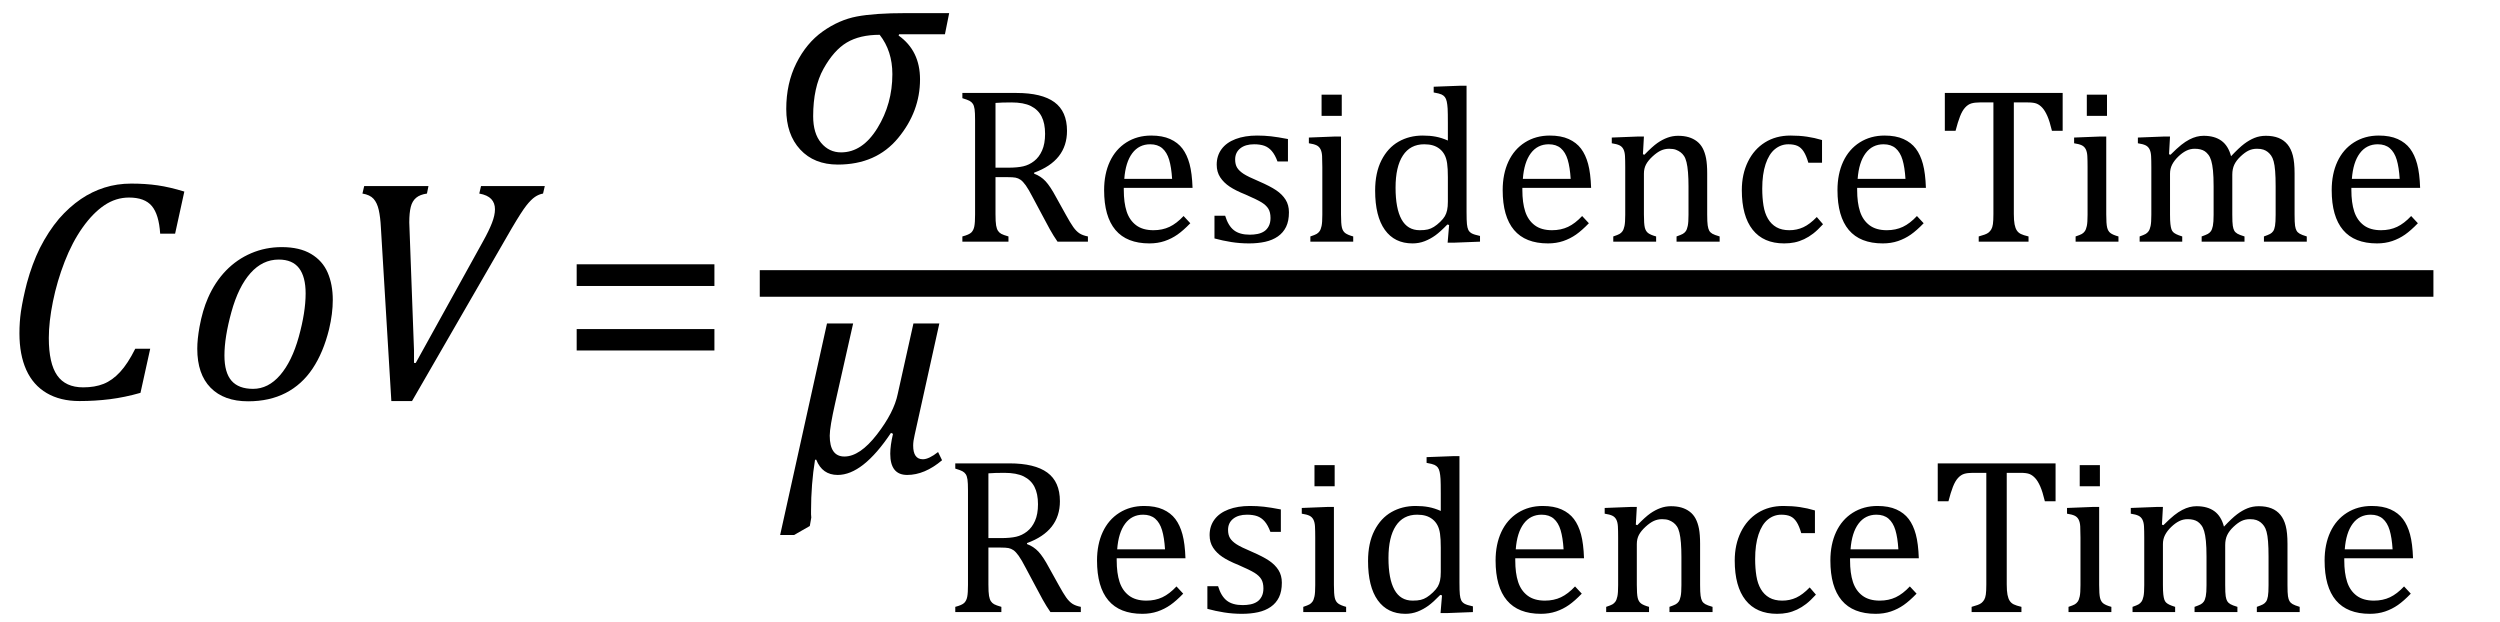
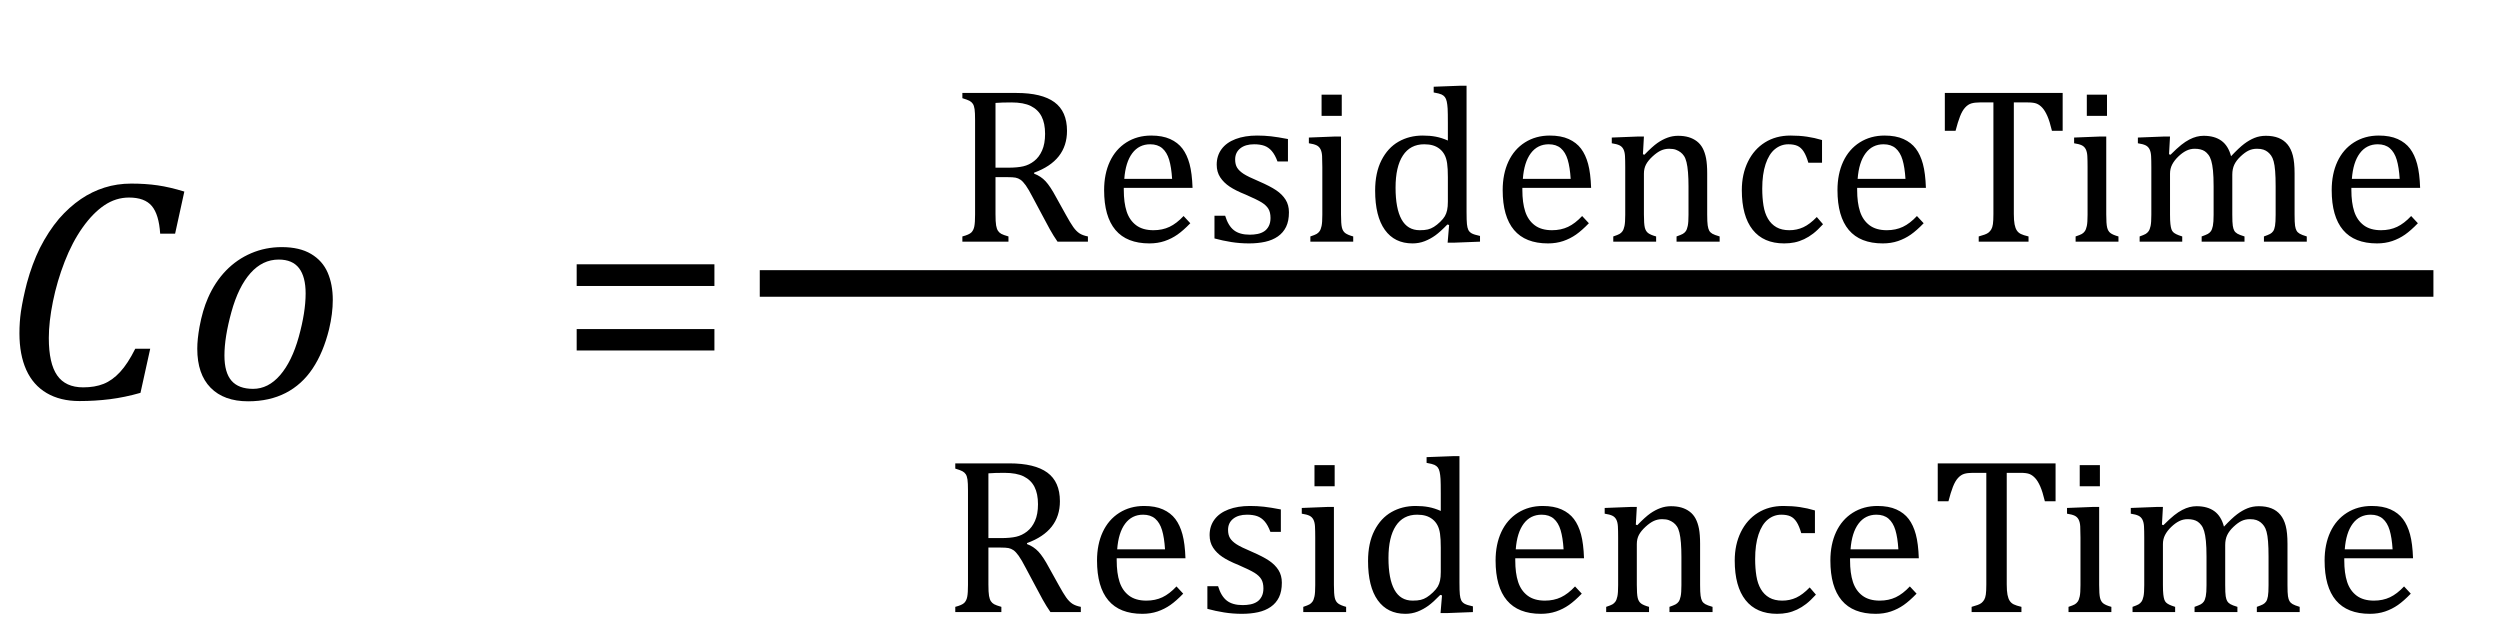
<svg xmlns="http://www.w3.org/2000/svg" stroke-dasharray="none" shape-rendering="auto" font-family="'Dialog'" width="156.813" text-rendering="auto" fill-opacity="1" contentScriptType="text/ecmascript" color-interpolation="auto" color-rendering="auto" preserveAspectRatio="xMidYMid meet" font-size="12" fill="black" stroke="black" image-rendering="auto" stroke-miterlimit="10" zoomAndPan="magnify" version="1.0" stroke-linecap="square" stroke-linejoin="miter" contentStyleType="text/css" font-style="normal" height="39" stroke-width="1" stroke-dashoffset="0" font-weight="normal" stroke-opacity="1" y="-14">
  <defs id="genericDefs" />
  <g>
    <g text-rendering="optimizeLegibility" transform="translate(0,25)" color-rendering="optimizeQuality" color-interpolation="linearRGB" image-rendering="optimizeQuality">
      <path d="M11.562 -12.984 L10.984 -10.344 L10.047 -10.344 Q9.969 -11.547 9.523 -12.078 Q9.078 -12.609 8.094 -12.609 Q7.266 -12.609 6.547 -12.125 Q5.828 -11.641 5.18 -10.727 Q4.531 -9.812 4.055 -8.586 Q3.578 -7.359 3.32 -6.086 Q3.062 -4.812 3.062 -3.797 Q3.062 -2.203 3.586 -1.453 Q4.109 -0.703 5.219 -0.703 Q5.953 -0.703 6.5 -0.922 Q7.047 -1.141 7.531 -1.664 Q8.016 -2.188 8.484 -3.125 L9.422 -3.125 L8.812 -0.359 Q7.828 -0.078 6.898 0.039 Q5.969 0.156 4.984 0.156 Q3.781 0.156 2.93 -0.344 Q2.078 -0.844 1.648 -1.797 Q1.219 -2.75 1.219 -4.094 Q1.219 -4.797 1.312 -5.453 Q1.438 -6.281 1.688 -7.25 Q2.016 -8.453 2.5 -9.438 Q3.031 -10.484 3.703 -11.281 Q4.344 -12.016 5.078 -12.516 Q5.766 -12.984 6.555 -13.234 Q7.344 -13.484 8.234 -13.484 Q9.125 -13.484 9.883 -13.375 Q10.641 -13.266 11.562 -12.984 Z" stroke="none" />
    </g>
    <g text-rendering="optimizeLegibility" transform="translate(11.562,25)" color-rendering="optimizeQuality" color-interpolation="linearRGB" image-rendering="optimizeQuality">
      <path d="M4 0.172 Q2.484 0.172 1.648 -0.68 Q0.812 -1.531 0.812 -3.125 Q0.812 -3.719 0.953 -4.5 Q1.141 -5.531 1.484 -6.312 Q1.922 -7.312 2.609 -8.023 Q3.297 -8.734 4.195 -9.117 Q5.094 -9.5 6.109 -9.5 Q7.234 -9.5 7.953 -9.07 Q8.672 -8.641 8.992 -7.898 Q9.312 -7.156 9.312 -6.188 Q9.312 -5.328 9.078 -4.344 Q8.719 -2.891 8.047 -1.883 Q7.375 -0.875 6.359 -0.352 Q5.344 0.172 4 0.172 ZM2.516 -2.703 Q2.516 -1.625 2.961 -1.117 Q3.406 -0.609 4.312 -0.609 Q5.266 -0.609 6.008 -1.469 Q6.75 -2.328 7.18 -3.875 Q7.609 -5.422 7.609 -6.594 Q7.609 -7.641 7.195 -8.18 Q6.781 -8.719 5.922 -8.719 Q4.906 -8.719 4.148 -7.867 Q3.391 -7.016 2.953 -5.43 Q2.516 -3.844 2.516 -2.703 Z" stroke="none" />
    </g>
    <g text-rendering="optimizeLegibility" transform="translate(20.875,25)" color-rendering="optimizeQuality" color-interpolation="linearRGB" image-rendering="optimizeQuality">
-       <path d="M6 -13.328 L5.906 -12.859 Q5.469 -12.797 5.227 -12.594 Q4.984 -12.391 4.891 -12.023 Q4.797 -11.656 4.797 -11.047 Q4.797 -10.844 4.812 -10.641 L5.094 -3.016 L5.094 -2.234 L5.203 -2.234 L9.422 -9.859 Q9.797 -10.531 9.984 -11.016 Q10.172 -11.5 10.172 -11.875 Q10.172 -12.266 9.938 -12.516 Q9.703 -12.766 9.188 -12.859 L9.297 -13.328 L13.297 -13.328 L13.188 -12.859 Q12.922 -12.812 12.68 -12.648 Q12.438 -12.484 12.141 -12.109 Q11.844 -11.734 11.219 -10.672 L4.969 0.156 L3.672 0.156 L3.016 -10.734 Q2.984 -11.375 2.883 -11.828 Q2.781 -12.281 2.555 -12.531 Q2.328 -12.781 1.859 -12.859 L1.969 -13.328 L6 -13.328 Z" stroke="none" />
-     </g>
+       </g>
    <g text-rendering="optimizeLegibility" transform="translate(34.953,25)" color-rendering="optimizeQuality" color-interpolation="linearRGB" image-rendering="optimizeQuality">
      <path d="M1.219 -7.062 L1.219 -8.422 L9.859 -8.422 L9.859 -7.062 L1.219 -7.062 ZM1.219 -3.016 L1.219 -4.359 L9.859 -4.359 L9.859 -3.016 L1.219 -3.016 Z" stroke="none" />
    </g>
    <g text-rendering="optimizeLegibility" stroke-width="1.667" color-interpolation="linearRGB" color-rendering="optimizeQuality" image-rendering="optimizeQuality">
      <line y2="17.78" fill="none" x1="48.49" x2="151.803" y1="17.78" />
-       <path d="M10.781 -8.016 L7.906 -8.016 L7.875 -7.938 Q9.219 -6.984 9.219 -5.188 Q9.219 -3.172 7.844 -1.508 Q6.469 0.156 4.062 0.156 Q2.578 0.156 1.703 -0.789 Q0.828 -1.734 0.828 -3.328 Q0.828 -4.938 1.461 -6.203 Q2.094 -7.469 3.117 -8.195 Q4.141 -8.922 5.258 -9.133 Q6.375 -9.344 8.328 -9.344 L11.047 -9.344 L10.781 -8.016 ZM6.688 -7.984 Q5.438 -7.984 4.625 -7.5 Q3.812 -7.016 3.164 -5.852 Q2.516 -4.688 2.516 -2.875 Q2.516 -1.797 3.016 -1.203 Q3.516 -0.609 4.266 -0.609 Q5.609 -0.609 6.547 -2.133 Q7.484 -3.656 7.484 -5.516 Q7.484 -6.969 6.688 -7.984 Z" stroke-width="1" transform="translate(48.49,10.167)" stroke="none" />
    </g>
    <g text-rendering="optimizeLegibility" transform="translate(59.537,15.159)" color-rendering="optimizeQuality" color-interpolation="linearRGB" image-rendering="optimizeQuality">
      <path d="M2.906 -4.047 L2.906 -1.734 Q2.906 -1.234 2.945 -1.016 Q2.984 -0.797 3.062 -0.68 Q3.141 -0.562 3.266 -0.492 Q3.391 -0.422 3.719 -0.328 L3.719 0 L0.828 0 L0.828 -0.328 Q1.25 -0.438 1.391 -0.578 Q1.531 -0.719 1.578 -0.961 Q1.625 -1.203 1.625 -1.703 L1.625 -7.625 Q1.625 -8.094 1.594 -8.312 Q1.562 -8.531 1.484 -8.648 Q1.406 -8.766 1.273 -8.836 Q1.141 -8.906 0.828 -9 L0.828 -9.328 L4.219 -9.328 Q5.812 -9.328 6.602 -8.75 Q7.391 -8.172 7.391 -6.953 Q7.391 -6.016 6.875 -5.359 Q6.359 -4.703 5.328 -4.328 L5.328 -4.266 Q5.75 -4.109 6.047 -3.789 Q6.344 -3.469 6.703 -2.797 L7.328 -1.672 Q7.594 -1.188 7.781 -0.922 Q7.969 -0.656 8.172 -0.523 Q8.375 -0.391 8.703 -0.328 L8.703 0 L6.797 0 Q6.547 -0.359 6.312 -0.781 Q6.078 -1.203 5.859 -1.625 L5.25 -2.766 Q4.984 -3.281 4.805 -3.531 Q4.625 -3.781 4.477 -3.883 Q4.328 -3.984 4.164 -4.016 Q4 -4.047 3.672 -4.047 L2.906 -4.047 ZM2.906 -8.703 L2.906 -4.641 L3.688 -4.641 Q4.281 -4.641 4.648 -4.727 Q5.016 -4.812 5.328 -5.055 Q5.641 -5.297 5.828 -5.719 Q6.016 -6.141 6.016 -6.766 Q6.016 -7.422 5.797 -7.852 Q5.578 -8.281 5.125 -8.508 Q4.672 -8.734 3.906 -8.734 Q3.297 -8.734 2.906 -8.703 ZM15.125 -1.156 Q14.688 -0.703 14.32 -0.445 Q13.953 -0.188 13.516 -0.039 Q13.078 0.109 12.562 0.109 Q11.141 0.109 10.43 -0.734 Q9.719 -1.578 9.719 -3.234 Q9.719 -4.25 10.078 -5.023 Q10.438 -5.797 11.117 -6.227 Q11.797 -6.656 12.672 -6.656 Q13.375 -6.656 13.859 -6.438 Q14.344 -6.219 14.633 -5.836 Q14.922 -5.453 15.078 -4.875 Q15.234 -4.297 15.266 -3.375 L10.953 -3.375 L10.953 -3.25 Q10.953 -2.438 11.133 -1.891 Q11.312 -1.344 11.727 -1.031 Q12.141 -0.719 12.812 -0.719 Q13.375 -0.719 13.82 -0.93 Q14.266 -1.141 14.703 -1.609 L15.125 -1.156 ZM13.984 -3.938 Q13.938 -4.672 13.797 -5.141 Q13.656 -5.609 13.367 -5.859 Q13.078 -6.109 12.609 -6.109 Q11.906 -6.109 11.484 -5.547 Q11.062 -4.984 10.984 -3.938 L13.984 -3.938 ZM21.25 -5.031 L20.594 -5.031 Q20.438 -5.453 20.234 -5.688 Q20.031 -5.922 19.766 -6.016 Q19.5 -6.109 19.125 -6.109 Q18.578 -6.109 18.258 -5.852 Q17.938 -5.594 17.938 -5.156 Q17.938 -4.844 18.062 -4.641 Q18.188 -4.438 18.461 -4.258 Q18.734 -4.078 19.438 -3.781 Q20.125 -3.484 20.508 -3.227 Q20.891 -2.969 21.102 -2.633 Q21.312 -2.297 21.312 -1.844 Q21.312 -1.297 21.133 -0.93 Q20.953 -0.562 20.617 -0.328 Q20.281 -0.094 19.82 0.008 Q19.359 0.109 18.812 0.109 Q18.234 0.109 17.695 0.023 Q17.156 -0.062 16.641 -0.203 L16.641 -1.625 L17.312 -1.625 Q17.5 -1 17.859 -0.719 Q18.219 -0.438 18.859 -0.438 Q19.109 -0.438 19.344 -0.484 Q19.578 -0.531 19.758 -0.648 Q19.938 -0.766 20.047 -0.977 Q20.156 -1.188 20.156 -1.484 Q20.156 -1.844 20.023 -2.062 Q19.891 -2.281 19.602 -2.461 Q19.312 -2.641 18.594 -2.953 Q17.969 -3.203 17.594 -3.453 Q17.219 -3.703 17 -4.039 Q16.781 -4.375 16.781 -4.828 Q16.781 -5.391 17.086 -5.805 Q17.391 -6.219 17.969 -6.438 Q18.547 -6.656 19.312 -6.656 Q19.766 -6.656 20.188 -6.609 Q20.609 -6.562 21.25 -6.438 L21.25 -5.031 ZM24.625 -9.219 L24.625 -7.891 L23.359 -7.891 L23.359 -9.219 L24.625 -9.219 ZM22.656 -0.328 Q22.938 -0.422 23.047 -0.484 Q23.156 -0.547 23.234 -0.656 Q23.312 -0.766 23.359 -0.984 Q23.406 -1.203 23.406 -1.688 L23.406 -4.672 Q23.406 -5.109 23.391 -5.375 Q23.375 -5.641 23.289 -5.805 Q23.203 -5.969 23.039 -6.047 Q22.875 -6.125 22.562 -6.172 L22.562 -6.531 L24.156 -6.594 L24.578 -6.594 L24.578 -1.703 Q24.578 -1.125 24.633 -0.891 Q24.688 -0.656 24.844 -0.539 Q25 -0.422 25.344 -0.328 L25.344 0 L22.656 0 L22.656 -0.328 ZM31.281 -7.438 Q31.281 -8.094 31.266 -8.352 Q31.25 -8.609 31.211 -8.789 Q31.172 -8.969 31.094 -9.07 Q31.016 -9.172 30.883 -9.234 Q30.75 -9.297 30.391 -9.359 L30.391 -9.719 L32.047 -9.781 L32.453 -9.781 L32.453 -1.859 Q32.453 -1.328 32.477 -1.102 Q32.5 -0.875 32.562 -0.742 Q32.625 -0.609 32.773 -0.523 Q32.922 -0.438 33.297 -0.359 L33.297 0 L31.688 0.062 L31.266 0.062 L31.359 -1.047 L31.25 -1.078 Q30.812 -0.625 30.5 -0.398 Q30.188 -0.172 29.828 -0.031 Q29.469 0.109 29.062 0.109 Q27.938 0.109 27.328 -0.742 Q26.719 -1.594 26.719 -3.203 Q26.719 -4.328 27.117 -5.109 Q27.516 -5.891 28.188 -6.273 Q28.859 -6.656 29.703 -6.656 Q30.156 -6.656 30.523 -6.586 Q30.891 -6.516 31.281 -6.344 L31.281 -7.438 ZM31.281 -4.047 Q31.281 -4.594 31.234 -4.914 Q31.188 -5.234 31.07 -5.453 Q30.953 -5.672 30.766 -5.82 Q30.578 -5.969 30.344 -6.039 Q30.109 -6.109 29.797 -6.109 Q28.922 -6.109 28.461 -5.406 Q28 -4.703 28 -3.391 Q28 -2.078 28.375 -1.398 Q28.75 -0.719 29.516 -0.719 Q29.828 -0.719 30.023 -0.766 Q30.219 -0.812 30.406 -0.93 Q30.594 -1.047 30.797 -1.242 Q31 -1.438 31.094 -1.602 Q31.188 -1.766 31.234 -1.977 Q31.281 -2.188 31.281 -2.516 L31.281 -4.047 ZM40.125 -1.156 Q39.688 -0.703 39.32 -0.445 Q38.953 -0.188 38.516 -0.039 Q38.078 0.109 37.562 0.109 Q36.141 0.109 35.43 -0.734 Q34.719 -1.578 34.719 -3.234 Q34.719 -4.25 35.078 -5.023 Q35.438 -5.797 36.117 -6.227 Q36.797 -6.656 37.672 -6.656 Q38.375 -6.656 38.859 -6.438 Q39.344 -6.219 39.633 -5.836 Q39.922 -5.453 40.078 -4.875 Q40.234 -4.297 40.266 -3.375 L35.953 -3.375 L35.953 -3.25 Q35.953 -2.438 36.133 -1.891 Q36.312 -1.344 36.727 -1.031 Q37.141 -0.719 37.812 -0.719 Q38.375 -0.719 38.82 -0.93 Q39.266 -1.141 39.703 -1.609 L40.125 -1.156 ZM38.984 -3.938 Q38.938 -4.672 38.797 -5.141 Q38.656 -5.609 38.367 -5.859 Q38.078 -6.109 37.609 -6.109 Q36.906 -6.109 36.484 -5.547 Q36.062 -4.984 35.984 -3.938 L38.984 -3.938 ZM48.328 0 L45.625 0 L45.625 -0.328 Q45.891 -0.422 46.008 -0.484 Q46.125 -0.547 46.203 -0.656 Q46.281 -0.766 46.328 -0.992 Q46.375 -1.219 46.375 -1.688 L46.375 -3.469 Q46.375 -3.953 46.344 -4.344 Q46.312 -4.734 46.25 -4.984 Q46.188 -5.234 46.094 -5.375 Q46 -5.516 45.875 -5.609 Q45.75 -5.703 45.586 -5.766 Q45.422 -5.828 45.156 -5.828 Q44.891 -5.828 44.648 -5.719 Q44.406 -5.609 44.125 -5.352 Q43.844 -5.094 43.711 -4.844 Q43.578 -4.594 43.578 -4.266 L43.578 -1.703 Q43.578 -1.125 43.633 -0.891 Q43.688 -0.656 43.844 -0.539 Q44 -0.422 44.344 -0.328 L44.344 0 L41.656 0 L41.656 -0.328 Q41.938 -0.422 42.047 -0.484 Q42.156 -0.547 42.234 -0.656 Q42.312 -0.766 42.359 -0.984 Q42.406 -1.203 42.406 -1.688 L42.406 -4.672 Q42.406 -5.109 42.391 -5.375 Q42.375 -5.641 42.289 -5.805 Q42.203 -5.969 42.039 -6.047 Q41.875 -6.125 41.562 -6.172 L41.562 -6.531 L43.172 -6.594 L43.578 -6.594 L43.516 -5.484 L43.609 -5.453 Q44.109 -5.969 44.422 -6.188 Q44.734 -6.406 45.055 -6.523 Q45.375 -6.641 45.719 -6.641 Q46.094 -6.641 46.383 -6.555 Q46.672 -6.469 46.898 -6.297 Q47.125 -6.125 47.266 -5.859 Q47.406 -5.594 47.477 -5.227 Q47.547 -4.859 47.547 -4.281 L47.547 -1.703 Q47.547 -1.234 47.578 -1.023 Q47.609 -0.812 47.672 -0.695 Q47.734 -0.578 47.867 -0.5 Q48 -0.422 48.328 -0.328 L48.328 0 ZM54.75 -6.375 L54.75 -4.953 L53.891 -4.953 Q53.766 -5.391 53.602 -5.648 Q53.438 -5.906 53.211 -6.008 Q52.984 -6.109 52.641 -6.109 Q52.172 -6.109 51.797 -5.805 Q51.422 -5.5 51.211 -4.867 Q51 -4.234 51 -3.328 Q51 -2.75 51.078 -2.266 Q51.156 -1.781 51.359 -1.438 Q51.562 -1.094 51.891 -0.906 Q52.219 -0.719 52.703 -0.719 Q53.172 -0.719 53.578 -0.906 Q53.984 -1.094 54.422 -1.547 L54.812 -1.094 Q54.469 -0.719 54.195 -0.508 Q53.922 -0.297 53.625 -0.156 Q53.328 -0.016 53.023 0.047 Q52.719 0.109 52.375 0.109 Q51.078 0.109 50.398 -0.75 Q49.719 -1.609 49.719 -3.234 Q49.719 -4.234 50.102 -5.016 Q50.484 -5.797 51.172 -6.227 Q51.859 -6.656 52.766 -6.656 Q53.328 -6.656 53.805 -6.586 Q54.281 -6.516 54.75 -6.375 ZM61.125 -1.156 Q60.688 -0.703 60.32 -0.445 Q59.953 -0.188 59.516 -0.039 Q59.078 0.109 58.562 0.109 Q57.141 0.109 56.43 -0.734 Q55.719 -1.578 55.719 -3.234 Q55.719 -4.25 56.078 -5.023 Q56.438 -5.797 57.117 -6.227 Q57.797 -6.656 58.672 -6.656 Q59.375 -6.656 59.859 -6.438 Q60.344 -6.219 60.633 -5.836 Q60.922 -5.453 61.078 -4.875 Q61.234 -4.297 61.266 -3.375 L56.953 -3.375 L56.953 -3.25 Q56.953 -2.438 57.133 -1.891 Q57.312 -1.344 57.727 -1.031 Q58.141 -0.719 58.812 -0.719 Q59.375 -0.719 59.82 -0.93 Q60.266 -1.141 60.703 -1.609 L61.125 -1.156 ZM59.984 -3.938 Q59.938 -4.672 59.797 -5.141 Q59.656 -5.609 59.367 -5.859 Q59.078 -6.109 58.609 -6.109 Q57.906 -6.109 57.484 -5.547 Q57.062 -4.984 56.984 -3.938 L59.984 -3.938 ZM62.453 -9.328 L69.844 -9.328 L69.844 -6.953 L69.172 -6.953 Q69.031 -7.547 68.883 -7.883 Q68.734 -8.219 68.57 -8.398 Q68.406 -8.578 68.219 -8.656 Q68.031 -8.734 67.656 -8.734 L66.781 -8.734 L66.781 -1.734 Q66.781 -1.328 66.828 -1.086 Q66.875 -0.844 66.969 -0.703 Q67.062 -0.562 67.219 -0.484 Q67.375 -0.406 67.703 -0.328 L67.703 0 L64.578 0 L64.578 -0.328 Q64.797 -0.391 64.953 -0.445 Q65.109 -0.5 65.203 -0.578 Q65.297 -0.656 65.367 -0.773 Q65.438 -0.891 65.469 -1.102 Q65.5 -1.312 65.5 -1.734 L65.5 -8.734 L64.641 -8.734 Q64.328 -8.734 64.117 -8.672 Q63.906 -8.609 63.727 -8.414 Q63.547 -8.219 63.406 -7.859 Q63.266 -7.5 63.125 -6.953 L62.453 -6.953 L62.453 -9.328 ZM72.625 -9.219 L72.625 -7.891 L71.359 -7.891 L71.359 -9.219 L72.625 -9.219 ZM70.656 -0.328 Q70.938 -0.422 71.047 -0.484 Q71.156 -0.547 71.234 -0.656 Q71.312 -0.766 71.359 -0.984 Q71.406 -1.203 71.406 -1.688 L71.406 -4.672 Q71.406 -5.109 71.391 -5.375 Q71.375 -5.641 71.289 -5.805 Q71.203 -5.969 71.039 -6.047 Q70.875 -6.125 70.562 -6.172 L70.562 -6.531 L72.156 -6.594 L72.578 -6.594 L72.578 -1.703 Q72.578 -1.125 72.633 -0.891 Q72.688 -0.656 72.844 -0.539 Q73 -0.422 73.344 -0.328 L73.344 0 L70.656 0 L70.656 -0.328 ZM76.516 -5.484 L76.609 -5.453 Q77.016 -5.859 77.281 -6.07 Q77.547 -6.281 77.789 -6.406 Q78.031 -6.531 78.25 -6.586 Q78.469 -6.641 78.688 -6.641 Q79.375 -6.641 79.805 -6.328 Q80.234 -6.016 80.406 -5.359 Q80.906 -5.891 81.227 -6.133 Q81.547 -6.375 81.875 -6.508 Q82.203 -6.641 82.594 -6.641 Q83.047 -6.641 83.383 -6.508 Q83.719 -6.375 83.945 -6.102 Q84.172 -5.828 84.281 -5.406 Q84.391 -4.984 84.391 -4.281 L84.391 -1.703 Q84.391 -1.188 84.422 -0.992 Q84.453 -0.797 84.516 -0.688 Q84.578 -0.578 84.711 -0.5 Q84.844 -0.422 85.156 -0.328 L85.156 0 L82.469 0 L82.469 -0.328 Q82.734 -0.422 82.852 -0.484 Q82.969 -0.547 83.047 -0.656 Q83.125 -0.766 83.164 -0.992 Q83.203 -1.219 83.203 -1.688 L83.203 -3.469 Q83.203 -4.047 83.172 -4.43 Q83.141 -4.812 83.078 -5.039 Q83.016 -5.266 82.922 -5.398 Q82.828 -5.531 82.711 -5.625 Q82.594 -5.719 82.438 -5.773 Q82.281 -5.828 82.031 -5.828 Q81.75 -5.828 81.516 -5.719 Q81.281 -5.609 81.008 -5.352 Q80.734 -5.094 80.609 -4.828 Q80.484 -4.562 80.484 -4.203 L80.484 -1.703 Q80.484 -1.188 80.516 -0.992 Q80.547 -0.797 80.609 -0.688 Q80.672 -0.578 80.805 -0.5 Q80.938 -0.422 81.25 -0.328 L81.25 0 L78.562 0 L78.562 -0.328 Q78.828 -0.422 78.945 -0.484 Q79.062 -0.547 79.141 -0.656 Q79.219 -0.766 79.266 -0.992 Q79.312 -1.219 79.312 -1.688 L79.312 -3.469 Q79.312 -4.078 79.273 -4.461 Q79.234 -4.844 79.164 -5.078 Q79.094 -5.312 78.984 -5.453 Q78.875 -5.594 78.758 -5.672 Q78.641 -5.75 78.484 -5.789 Q78.328 -5.828 78.125 -5.828 Q77.844 -5.828 77.594 -5.703 Q77.344 -5.578 77.094 -5.336 Q76.844 -5.094 76.711 -4.836 Q76.578 -4.578 76.578 -4.266 L76.578 -1.703 Q76.578 -1.312 76.602 -1.109 Q76.625 -0.906 76.664 -0.789 Q76.703 -0.672 76.773 -0.602 Q76.844 -0.531 76.969 -0.469 Q77.094 -0.406 77.344 -0.328 L77.344 0 L74.672 0 L74.672 -0.328 Q74.938 -0.422 75.047 -0.484 Q75.156 -0.547 75.234 -0.656 Q75.312 -0.766 75.359 -0.984 Q75.406 -1.203 75.406 -1.688 L75.406 -4.672 Q75.406 -5.109 75.391 -5.375 Q75.375 -5.641 75.289 -5.805 Q75.203 -5.969 75.039 -6.047 Q74.875 -6.125 74.562 -6.172 L74.562 -6.531 L76.172 -6.594 L76.578 -6.594 L76.516 -5.484 ZM92.125 -1.156 Q91.688 -0.703 91.32 -0.445 Q90.953 -0.188 90.516 -0.039 Q90.078 0.109 89.562 0.109 Q88.141 0.109 87.43 -0.734 Q86.719 -1.578 86.719 -3.234 Q86.719 -4.25 87.078 -5.023 Q87.438 -5.797 88.117 -6.227 Q88.797 -6.656 89.672 -6.656 Q90.375 -6.656 90.859 -6.438 Q91.344 -6.219 91.633 -5.836 Q91.922 -5.453 92.078 -4.875 Q92.234 -4.297 92.266 -3.375 L87.953 -3.375 L87.953 -3.25 Q87.953 -2.438 88.133 -1.891 Q88.312 -1.344 88.727 -1.031 Q89.141 -0.719 89.812 -0.719 Q90.375 -0.719 90.82 -0.93 Q91.266 -1.141 91.703 -1.609 L92.125 -1.156 ZM90.984 -3.938 Q90.938 -4.672 90.797 -5.141 Q90.656 -5.609 90.367 -5.859 Q90.078 -6.109 89.609 -6.109 Q88.906 -6.109 88.484 -5.547 Q88.062 -4.984 87.984 -3.938 L90.984 -3.938 Z" stroke="none" />
    </g>
    <g text-rendering="optimizeLegibility" transform="translate(49.029,29.635)" color-rendering="optimizeQuality" color-interpolation="linearRGB" image-rendering="optimizeQuality">
-       <path d="M10.062 -0.766 Q8.969 0.156 7.875 0.156 Q6.812 0.156 6.812 -1.172 Q6.812 -1.688 6.984 -2.422 L6.859 -2.484 Q5.094 0.156 3.516 0.156 Q2.547 0.156 2.172 -0.797 L2.094 -0.797 Q1.844 0.734 1.844 2.406 L1.844 2.625 Q1.844 2.719 1.859 2.828 L1.766 3.359 L0.781 3.922 L-0.094 3.922 L2.844 -9.344 L4.484 -9.344 L3.359 -4.359 Q3.016 -2.844 3.016 -2.312 Q3.016 -1 3.938 -1 Q4.906 -1 5.977 -2.383 Q7.047 -3.766 7.281 -4.922 L8.266 -9.344 L9.891 -9.344 L8.344 -2.359 Q8.25 -1.969 8.25 -1.688 Q8.25 -0.828 8.859 -0.828 Q9.234 -0.828 9.812 -1.281 L10.062 -0.766 Z" stroke="none" />
-     </g>
+       </g>
    <g text-rendering="optimizeLegibility" transform="translate(59.092,38.393)" color-rendering="optimizeQuality" color-interpolation="linearRGB" image-rendering="optimizeQuality">
      <path d="M2.906 -4.047 L2.906 -1.734 Q2.906 -1.234 2.945 -1.016 Q2.984 -0.797 3.062 -0.68 Q3.141 -0.562 3.266 -0.492 Q3.391 -0.422 3.719 -0.328 L3.719 0 L0.828 0 L0.828 -0.328 Q1.25 -0.438 1.391 -0.578 Q1.531 -0.719 1.578 -0.961 Q1.625 -1.203 1.625 -1.703 L1.625 -7.625 Q1.625 -8.094 1.594 -8.312 Q1.562 -8.531 1.484 -8.648 Q1.406 -8.766 1.273 -8.836 Q1.141 -8.906 0.828 -9 L0.828 -9.328 L4.219 -9.328 Q5.812 -9.328 6.602 -8.75 Q7.391 -8.172 7.391 -6.953 Q7.391 -6.016 6.875 -5.359 Q6.359 -4.703 5.328 -4.328 L5.328 -4.266 Q5.75 -4.109 6.047 -3.789 Q6.344 -3.469 6.703 -2.797 L7.328 -1.672 Q7.594 -1.188 7.781 -0.922 Q7.969 -0.656 8.172 -0.523 Q8.375 -0.391 8.703 -0.328 L8.703 0 L6.797 0 Q6.547 -0.359 6.312 -0.781 Q6.078 -1.203 5.859 -1.625 L5.25 -2.766 Q4.984 -3.281 4.805 -3.531 Q4.625 -3.781 4.477 -3.883 Q4.328 -3.984 4.164 -4.016 Q4 -4.047 3.672 -4.047 L2.906 -4.047 ZM2.906 -8.703 L2.906 -4.641 L3.688 -4.641 Q4.281 -4.641 4.648 -4.727 Q5.016 -4.812 5.328 -5.055 Q5.641 -5.297 5.828 -5.719 Q6.016 -6.141 6.016 -6.766 Q6.016 -7.422 5.797 -7.852 Q5.578 -8.281 5.125 -8.508 Q4.672 -8.734 3.906 -8.734 Q3.297 -8.734 2.906 -8.703 ZM15.125 -1.156 Q14.688 -0.703 14.32 -0.445 Q13.953 -0.188 13.516 -0.039 Q13.078 0.109 12.562 0.109 Q11.141 0.109 10.43 -0.734 Q9.719 -1.578 9.719 -3.234 Q9.719 -4.25 10.078 -5.023 Q10.438 -5.797 11.117 -6.227 Q11.797 -6.656 12.672 -6.656 Q13.375 -6.656 13.859 -6.438 Q14.344 -6.219 14.633 -5.836 Q14.922 -5.453 15.078 -4.875 Q15.234 -4.297 15.266 -3.375 L10.953 -3.375 L10.953 -3.25 Q10.953 -2.438 11.133 -1.891 Q11.312 -1.344 11.727 -1.031 Q12.141 -0.719 12.812 -0.719 Q13.375 -0.719 13.82 -0.93 Q14.266 -1.141 14.703 -1.609 L15.125 -1.156 ZM13.984 -3.938 Q13.938 -4.672 13.797 -5.141 Q13.656 -5.609 13.367 -5.859 Q13.078 -6.109 12.609 -6.109 Q11.906 -6.109 11.484 -5.547 Q11.062 -4.984 10.984 -3.938 L13.984 -3.938 ZM21.25 -5.031 L20.594 -5.031 Q20.438 -5.453 20.234 -5.688 Q20.031 -5.922 19.766 -6.016 Q19.5 -6.109 19.125 -6.109 Q18.578 -6.109 18.258 -5.852 Q17.938 -5.594 17.938 -5.156 Q17.938 -4.844 18.062 -4.641 Q18.188 -4.438 18.461 -4.258 Q18.734 -4.078 19.438 -3.781 Q20.125 -3.484 20.508 -3.227 Q20.891 -2.969 21.102 -2.633 Q21.312 -2.297 21.312 -1.844 Q21.312 -1.297 21.133 -0.93 Q20.953 -0.562 20.617 -0.328 Q20.281 -0.094 19.82 0.008 Q19.359 0.109 18.812 0.109 Q18.234 0.109 17.695 0.023 Q17.156 -0.062 16.641 -0.203 L16.641 -1.625 L17.312 -1.625 Q17.5 -1 17.859 -0.719 Q18.219 -0.438 18.859 -0.438 Q19.109 -0.438 19.344 -0.484 Q19.578 -0.531 19.758 -0.648 Q19.938 -0.766 20.047 -0.977 Q20.156 -1.188 20.156 -1.484 Q20.156 -1.844 20.023 -2.062 Q19.891 -2.281 19.602 -2.461 Q19.312 -2.641 18.594 -2.953 Q17.969 -3.203 17.594 -3.453 Q17.219 -3.703 17 -4.039 Q16.781 -4.375 16.781 -4.828 Q16.781 -5.391 17.086 -5.805 Q17.391 -6.219 17.969 -6.438 Q18.547 -6.656 19.312 -6.656 Q19.766 -6.656 20.188 -6.609 Q20.609 -6.562 21.25 -6.438 L21.25 -5.031 ZM24.625 -9.219 L24.625 -7.891 L23.359 -7.891 L23.359 -9.219 L24.625 -9.219 ZM22.656 -0.328 Q22.938 -0.422 23.047 -0.484 Q23.156 -0.547 23.234 -0.656 Q23.312 -0.766 23.359 -0.984 Q23.406 -1.203 23.406 -1.688 L23.406 -4.672 Q23.406 -5.109 23.391 -5.375 Q23.375 -5.641 23.289 -5.805 Q23.203 -5.969 23.039 -6.047 Q22.875 -6.125 22.562 -6.172 L22.562 -6.531 L24.156 -6.594 L24.578 -6.594 L24.578 -1.703 Q24.578 -1.125 24.633 -0.891 Q24.688 -0.656 24.844 -0.539 Q25 -0.422 25.344 -0.328 L25.344 0 L22.656 0 L22.656 -0.328 ZM31.281 -7.438 Q31.281 -8.094 31.266 -8.352 Q31.25 -8.609 31.211 -8.789 Q31.172 -8.969 31.094 -9.07 Q31.016 -9.172 30.883 -9.234 Q30.75 -9.297 30.391 -9.359 L30.391 -9.719 L32.047 -9.781 L32.453 -9.781 L32.453 -1.859 Q32.453 -1.328 32.477 -1.102 Q32.5 -0.875 32.562 -0.742 Q32.625 -0.609 32.773 -0.523 Q32.922 -0.438 33.297 -0.359 L33.297 0 L31.688 0.062 L31.266 0.062 L31.359 -1.047 L31.25 -1.078 Q30.812 -0.625 30.5 -0.398 Q30.188 -0.172 29.828 -0.031 Q29.469 0.109 29.062 0.109 Q27.938 0.109 27.328 -0.742 Q26.719 -1.594 26.719 -3.203 Q26.719 -4.328 27.117 -5.109 Q27.516 -5.891 28.188 -6.273 Q28.859 -6.656 29.703 -6.656 Q30.156 -6.656 30.523 -6.586 Q30.891 -6.516 31.281 -6.344 L31.281 -7.438 ZM31.281 -4.047 Q31.281 -4.594 31.234 -4.914 Q31.188 -5.234 31.07 -5.453 Q30.953 -5.672 30.766 -5.82 Q30.578 -5.969 30.344 -6.039 Q30.109 -6.109 29.797 -6.109 Q28.922 -6.109 28.461 -5.406 Q28 -4.703 28 -3.391 Q28 -2.078 28.375 -1.398 Q28.75 -0.719 29.516 -0.719 Q29.828 -0.719 30.023 -0.766 Q30.219 -0.812 30.406 -0.93 Q30.594 -1.047 30.797 -1.242 Q31 -1.438 31.094 -1.602 Q31.188 -1.766 31.234 -1.977 Q31.281 -2.188 31.281 -2.516 L31.281 -4.047 ZM40.125 -1.156 Q39.688 -0.703 39.32 -0.445 Q38.953 -0.188 38.516 -0.039 Q38.078 0.109 37.562 0.109 Q36.141 0.109 35.43 -0.734 Q34.719 -1.578 34.719 -3.234 Q34.719 -4.25 35.078 -5.023 Q35.438 -5.797 36.117 -6.227 Q36.797 -6.656 37.672 -6.656 Q38.375 -6.656 38.859 -6.438 Q39.344 -6.219 39.633 -5.836 Q39.922 -5.453 40.078 -4.875 Q40.234 -4.297 40.266 -3.375 L35.953 -3.375 L35.953 -3.25 Q35.953 -2.438 36.133 -1.891 Q36.312 -1.344 36.727 -1.031 Q37.141 -0.719 37.812 -0.719 Q38.375 -0.719 38.82 -0.93 Q39.266 -1.141 39.703 -1.609 L40.125 -1.156 ZM38.984 -3.938 Q38.938 -4.672 38.797 -5.141 Q38.656 -5.609 38.367 -5.859 Q38.078 -6.109 37.609 -6.109 Q36.906 -6.109 36.484 -5.547 Q36.062 -4.984 35.984 -3.938 L38.984 -3.938 ZM48.328 0 L45.625 0 L45.625 -0.328 Q45.891 -0.422 46.008 -0.484 Q46.125 -0.547 46.203 -0.656 Q46.281 -0.766 46.328 -0.992 Q46.375 -1.219 46.375 -1.688 L46.375 -3.469 Q46.375 -3.953 46.344 -4.344 Q46.312 -4.734 46.25 -4.984 Q46.188 -5.234 46.094 -5.375 Q46 -5.516 45.875 -5.609 Q45.75 -5.703 45.586 -5.766 Q45.422 -5.828 45.156 -5.828 Q44.891 -5.828 44.648 -5.719 Q44.406 -5.609 44.125 -5.352 Q43.844 -5.094 43.711 -4.844 Q43.578 -4.594 43.578 -4.266 L43.578 -1.703 Q43.578 -1.125 43.633 -0.891 Q43.688 -0.656 43.844 -0.539 Q44 -0.422 44.344 -0.328 L44.344 0 L41.656 0 L41.656 -0.328 Q41.938 -0.422 42.047 -0.484 Q42.156 -0.547 42.234 -0.656 Q42.312 -0.766 42.359 -0.984 Q42.406 -1.203 42.406 -1.688 L42.406 -4.672 Q42.406 -5.109 42.391 -5.375 Q42.375 -5.641 42.289 -5.805 Q42.203 -5.969 42.039 -6.047 Q41.875 -6.125 41.562 -6.172 L41.562 -6.531 L43.172 -6.594 L43.578 -6.594 L43.516 -5.484 L43.609 -5.453 Q44.109 -5.969 44.422 -6.188 Q44.734 -6.406 45.055 -6.523 Q45.375 -6.641 45.719 -6.641 Q46.094 -6.641 46.383 -6.555 Q46.672 -6.469 46.898 -6.297 Q47.125 -6.125 47.266 -5.859 Q47.406 -5.594 47.477 -5.227 Q47.547 -4.859 47.547 -4.281 L47.547 -1.703 Q47.547 -1.234 47.578 -1.023 Q47.609 -0.812 47.672 -0.695 Q47.734 -0.578 47.867 -0.5 Q48 -0.422 48.328 -0.328 L48.328 0 ZM54.75 -6.375 L54.75 -4.953 L53.891 -4.953 Q53.766 -5.391 53.602 -5.648 Q53.438 -5.906 53.211 -6.008 Q52.984 -6.109 52.641 -6.109 Q52.172 -6.109 51.797 -5.805 Q51.422 -5.5 51.211 -4.867 Q51 -4.234 51 -3.328 Q51 -2.75 51.078 -2.266 Q51.156 -1.781 51.359 -1.438 Q51.562 -1.094 51.891 -0.906 Q52.219 -0.719 52.703 -0.719 Q53.172 -0.719 53.578 -0.906 Q53.984 -1.094 54.422 -1.547 L54.812 -1.094 Q54.469 -0.719 54.195 -0.508 Q53.922 -0.297 53.625 -0.156 Q53.328 -0.016 53.023 0.047 Q52.719 0.109 52.375 0.109 Q51.078 0.109 50.398 -0.75 Q49.719 -1.609 49.719 -3.234 Q49.719 -4.234 50.102 -5.016 Q50.484 -5.797 51.172 -6.227 Q51.859 -6.656 52.766 -6.656 Q53.328 -6.656 53.805 -6.586 Q54.281 -6.516 54.75 -6.375 ZM61.125 -1.156 Q60.688 -0.703 60.32 -0.445 Q59.953 -0.188 59.516 -0.039 Q59.078 0.109 58.562 0.109 Q57.141 0.109 56.43 -0.734 Q55.719 -1.578 55.719 -3.234 Q55.719 -4.25 56.078 -5.023 Q56.438 -5.797 57.117 -6.227 Q57.797 -6.656 58.672 -6.656 Q59.375 -6.656 59.859 -6.438 Q60.344 -6.219 60.633 -5.836 Q60.922 -5.453 61.078 -4.875 Q61.234 -4.297 61.266 -3.375 L56.953 -3.375 L56.953 -3.25 Q56.953 -2.438 57.133 -1.891 Q57.312 -1.344 57.727 -1.031 Q58.141 -0.719 58.812 -0.719 Q59.375 -0.719 59.82 -0.93 Q60.266 -1.141 60.703 -1.609 L61.125 -1.156 ZM59.984 -3.938 Q59.938 -4.672 59.797 -5.141 Q59.656 -5.609 59.367 -5.859 Q59.078 -6.109 58.609 -6.109 Q57.906 -6.109 57.484 -5.547 Q57.062 -4.984 56.984 -3.938 L59.984 -3.938 ZM62.453 -9.328 L69.844 -9.328 L69.844 -6.953 L69.172 -6.953 Q69.031 -7.547 68.883 -7.883 Q68.734 -8.219 68.57 -8.398 Q68.406 -8.578 68.219 -8.656 Q68.031 -8.734 67.656 -8.734 L66.781 -8.734 L66.781 -1.734 Q66.781 -1.328 66.828 -1.086 Q66.875 -0.844 66.969 -0.703 Q67.062 -0.562 67.219 -0.484 Q67.375 -0.406 67.703 -0.328 L67.703 0 L64.578 0 L64.578 -0.328 Q64.797 -0.391 64.953 -0.445 Q65.109 -0.5 65.203 -0.578 Q65.297 -0.656 65.367 -0.773 Q65.438 -0.891 65.469 -1.102 Q65.5 -1.312 65.5 -1.734 L65.5 -8.734 L64.641 -8.734 Q64.328 -8.734 64.117 -8.672 Q63.906 -8.609 63.727 -8.414 Q63.547 -8.219 63.406 -7.859 Q63.266 -7.5 63.125 -6.953 L62.453 -6.953 L62.453 -9.328 ZM72.625 -9.219 L72.625 -7.891 L71.359 -7.891 L71.359 -9.219 L72.625 -9.219 ZM70.656 -0.328 Q70.938 -0.422 71.047 -0.484 Q71.156 -0.547 71.234 -0.656 Q71.312 -0.766 71.359 -0.984 Q71.406 -1.203 71.406 -1.688 L71.406 -4.672 Q71.406 -5.109 71.391 -5.375 Q71.375 -5.641 71.289 -5.805 Q71.203 -5.969 71.039 -6.047 Q70.875 -6.125 70.562 -6.172 L70.562 -6.531 L72.156 -6.594 L72.578 -6.594 L72.578 -1.703 Q72.578 -1.125 72.633 -0.891 Q72.688 -0.656 72.844 -0.539 Q73 -0.422 73.344 -0.328 L73.344 0 L70.656 0 L70.656 -0.328 ZM76.516 -5.484 L76.609 -5.453 Q77.016 -5.859 77.281 -6.07 Q77.547 -6.281 77.789 -6.406 Q78.031 -6.531 78.25 -6.586 Q78.469 -6.641 78.688 -6.641 Q79.375 -6.641 79.805 -6.328 Q80.234 -6.016 80.406 -5.359 Q80.906 -5.891 81.227 -6.133 Q81.547 -6.375 81.875 -6.508 Q82.203 -6.641 82.594 -6.641 Q83.047 -6.641 83.383 -6.508 Q83.719 -6.375 83.945 -6.102 Q84.172 -5.828 84.281 -5.406 Q84.391 -4.984 84.391 -4.281 L84.391 -1.703 Q84.391 -1.188 84.422 -0.992 Q84.453 -0.797 84.516 -0.688 Q84.578 -0.578 84.711 -0.5 Q84.844 -0.422 85.156 -0.328 L85.156 0 L82.469 0 L82.469 -0.328 Q82.734 -0.422 82.852 -0.484 Q82.969 -0.547 83.047 -0.656 Q83.125 -0.766 83.164 -0.992 Q83.203 -1.219 83.203 -1.688 L83.203 -3.469 Q83.203 -4.047 83.172 -4.43 Q83.141 -4.812 83.078 -5.039 Q83.016 -5.266 82.922 -5.398 Q82.828 -5.531 82.711 -5.625 Q82.594 -5.719 82.438 -5.773 Q82.281 -5.828 82.031 -5.828 Q81.75 -5.828 81.516 -5.719 Q81.281 -5.609 81.008 -5.352 Q80.734 -5.094 80.609 -4.828 Q80.484 -4.562 80.484 -4.203 L80.484 -1.703 Q80.484 -1.188 80.516 -0.992 Q80.547 -0.797 80.609 -0.688 Q80.672 -0.578 80.805 -0.5 Q80.938 -0.422 81.25 -0.328 L81.25 0 L78.562 0 L78.562 -0.328 Q78.828 -0.422 78.945 -0.484 Q79.062 -0.547 79.141 -0.656 Q79.219 -0.766 79.266 -0.992 Q79.312 -1.219 79.312 -1.688 L79.312 -3.469 Q79.312 -4.078 79.273 -4.461 Q79.234 -4.844 79.164 -5.078 Q79.094 -5.312 78.984 -5.453 Q78.875 -5.594 78.758 -5.672 Q78.641 -5.75 78.484 -5.789 Q78.328 -5.828 78.125 -5.828 Q77.844 -5.828 77.594 -5.703 Q77.344 -5.578 77.094 -5.336 Q76.844 -5.094 76.711 -4.836 Q76.578 -4.578 76.578 -4.266 L76.578 -1.703 Q76.578 -1.312 76.602 -1.109 Q76.625 -0.906 76.664 -0.789 Q76.703 -0.672 76.773 -0.602 Q76.844 -0.531 76.969 -0.469 Q77.094 -0.406 77.344 -0.328 L77.344 0 L74.672 0 L74.672 -0.328 Q74.938 -0.422 75.047 -0.484 Q75.156 -0.547 75.234 -0.656 Q75.312 -0.766 75.359 -0.984 Q75.406 -1.203 75.406 -1.688 L75.406 -4.672 Q75.406 -5.109 75.391 -5.375 Q75.375 -5.641 75.289 -5.805 Q75.203 -5.969 75.039 -6.047 Q74.875 -6.125 74.562 -6.172 L74.562 -6.531 L76.172 -6.594 L76.578 -6.594 L76.516 -5.484 ZM92.125 -1.156 Q91.688 -0.703 91.32 -0.445 Q90.953 -0.188 90.516 -0.039 Q90.078 0.109 89.562 0.109 Q88.141 0.109 87.43 -0.734 Q86.719 -1.578 86.719 -3.234 Q86.719 -4.25 87.078 -5.023 Q87.438 -5.797 88.117 -6.227 Q88.797 -6.656 89.672 -6.656 Q90.375 -6.656 90.859 -6.438 Q91.344 -6.219 91.633 -5.836 Q91.922 -5.453 92.078 -4.875 Q92.234 -4.297 92.266 -3.375 L87.953 -3.375 L87.953 -3.25 Q87.953 -2.438 88.133 -1.891 Q88.312 -1.344 88.727 -1.031 Q89.141 -0.719 89.812 -0.719 Q90.375 -0.719 90.82 -0.93 Q91.266 -1.141 91.703 -1.609 L92.125 -1.156 ZM90.984 -3.938 Q90.938 -4.672 90.797 -5.141 Q90.656 -5.609 90.367 -5.859 Q90.078 -6.109 89.609 -6.109 Q88.906 -6.109 88.484 -5.547 Q88.062 -4.984 87.984 -3.938 L90.984 -3.938 Z" stroke="none" />
    </g>
  </g>
</svg>